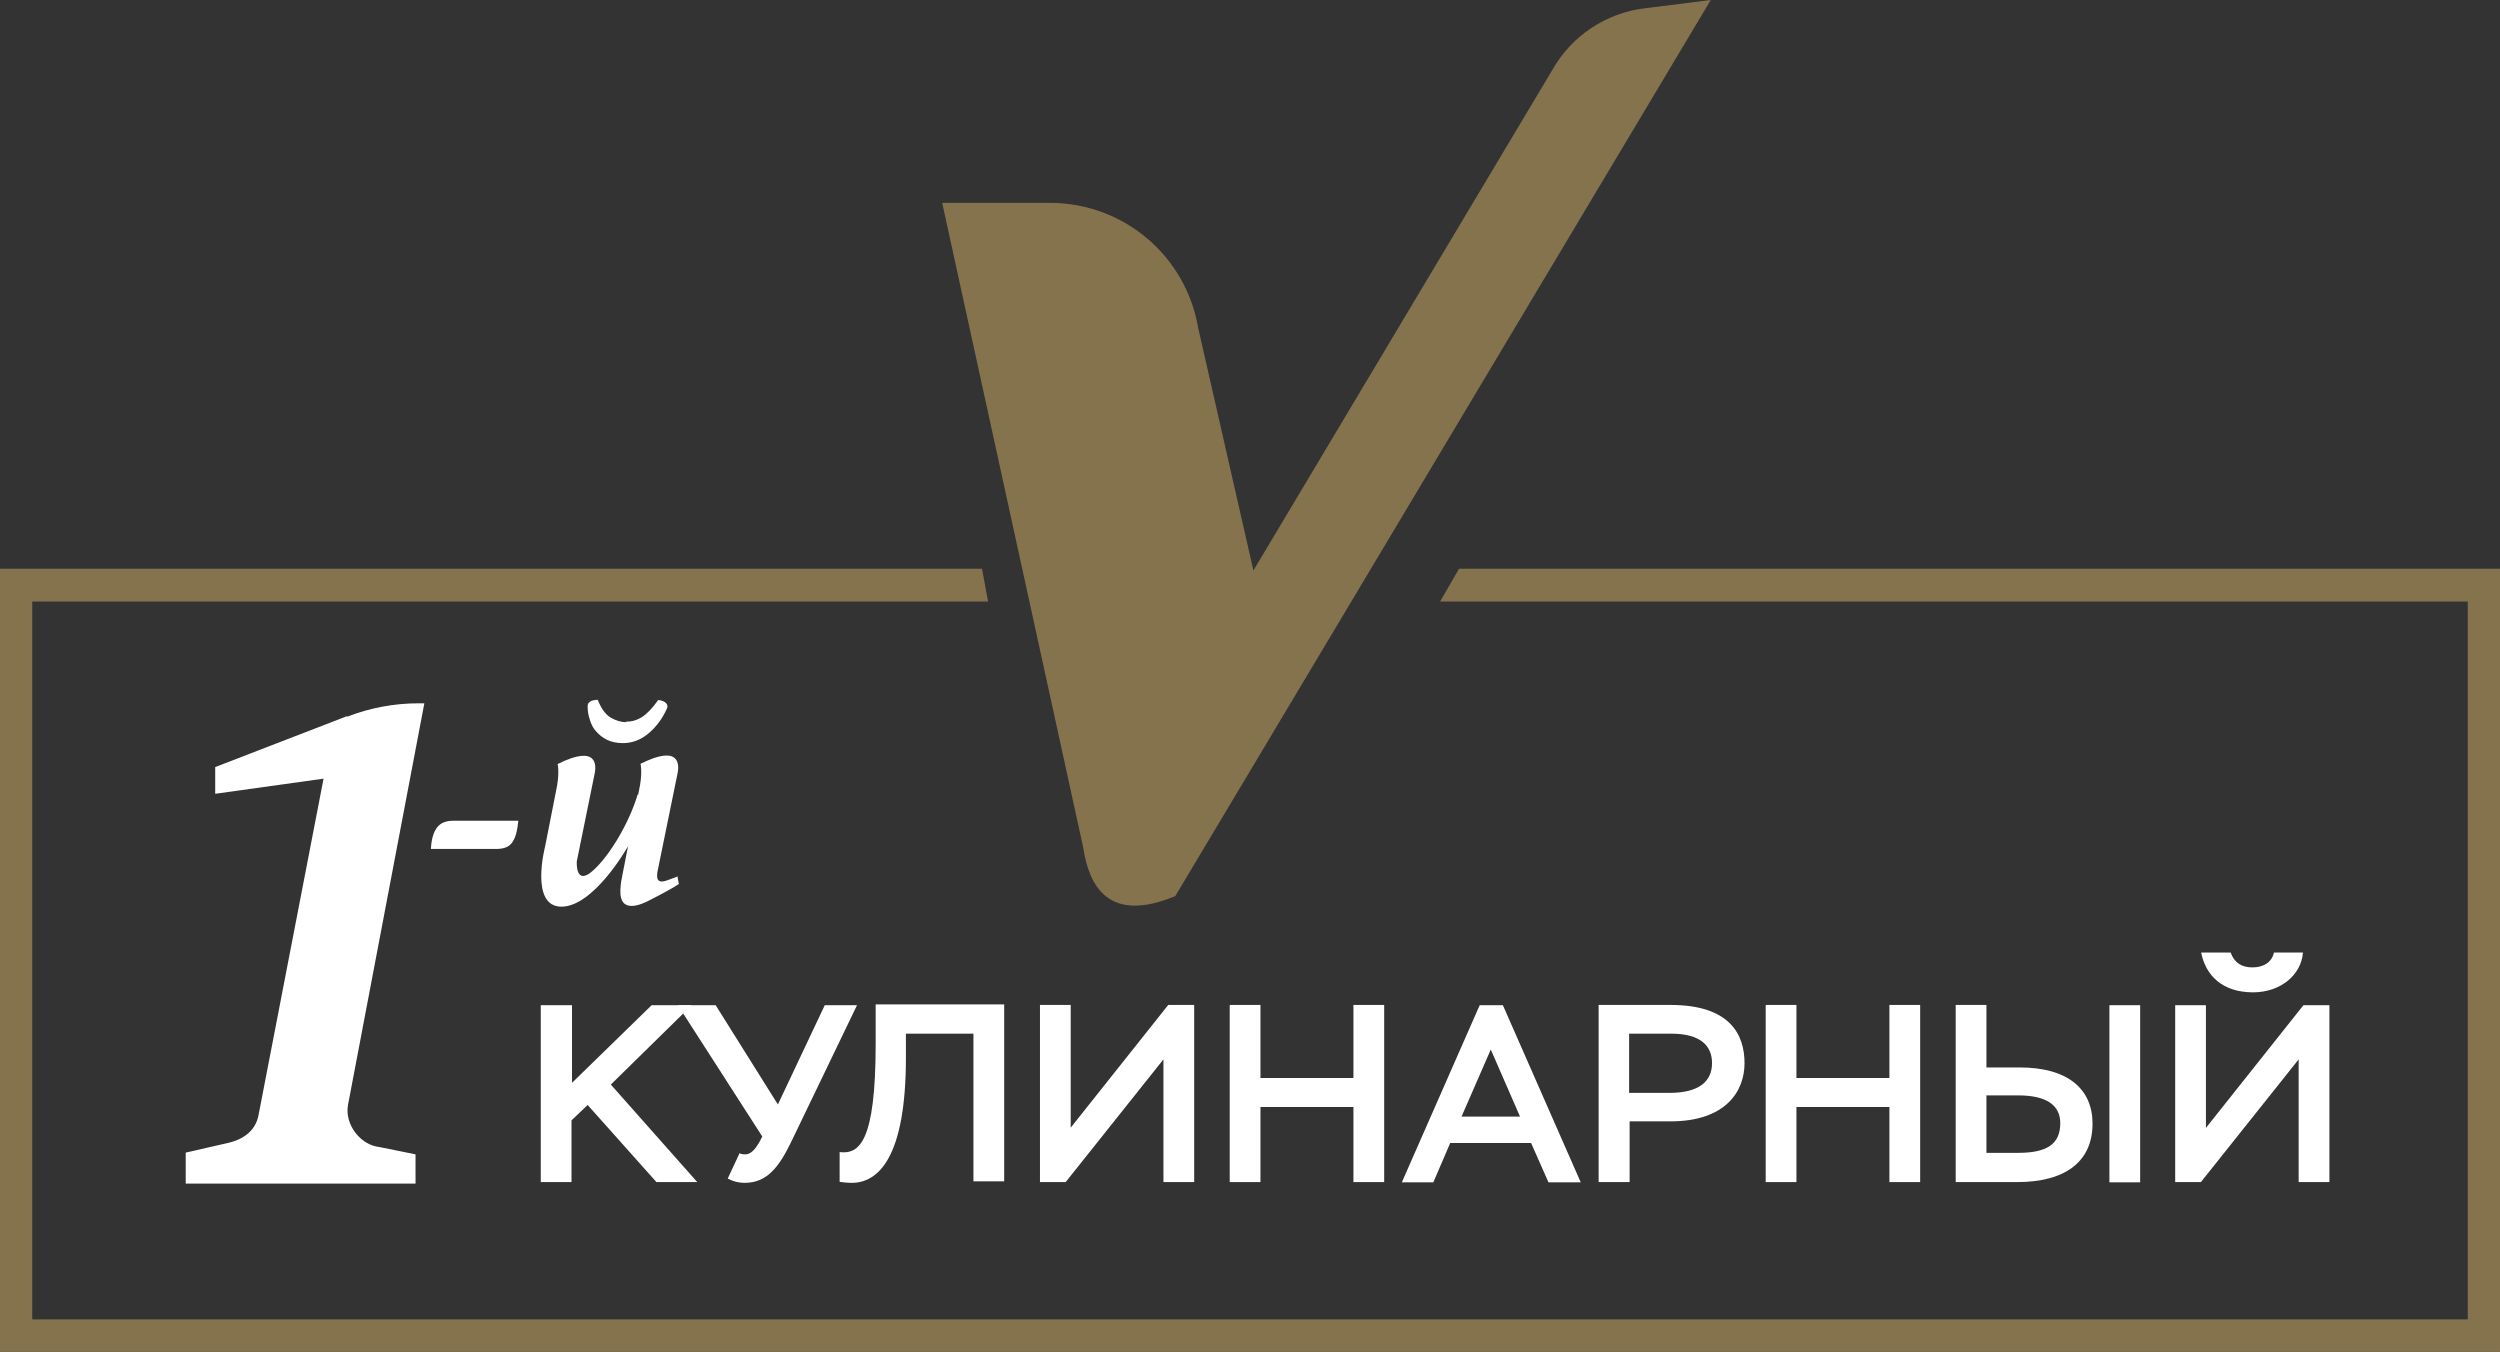
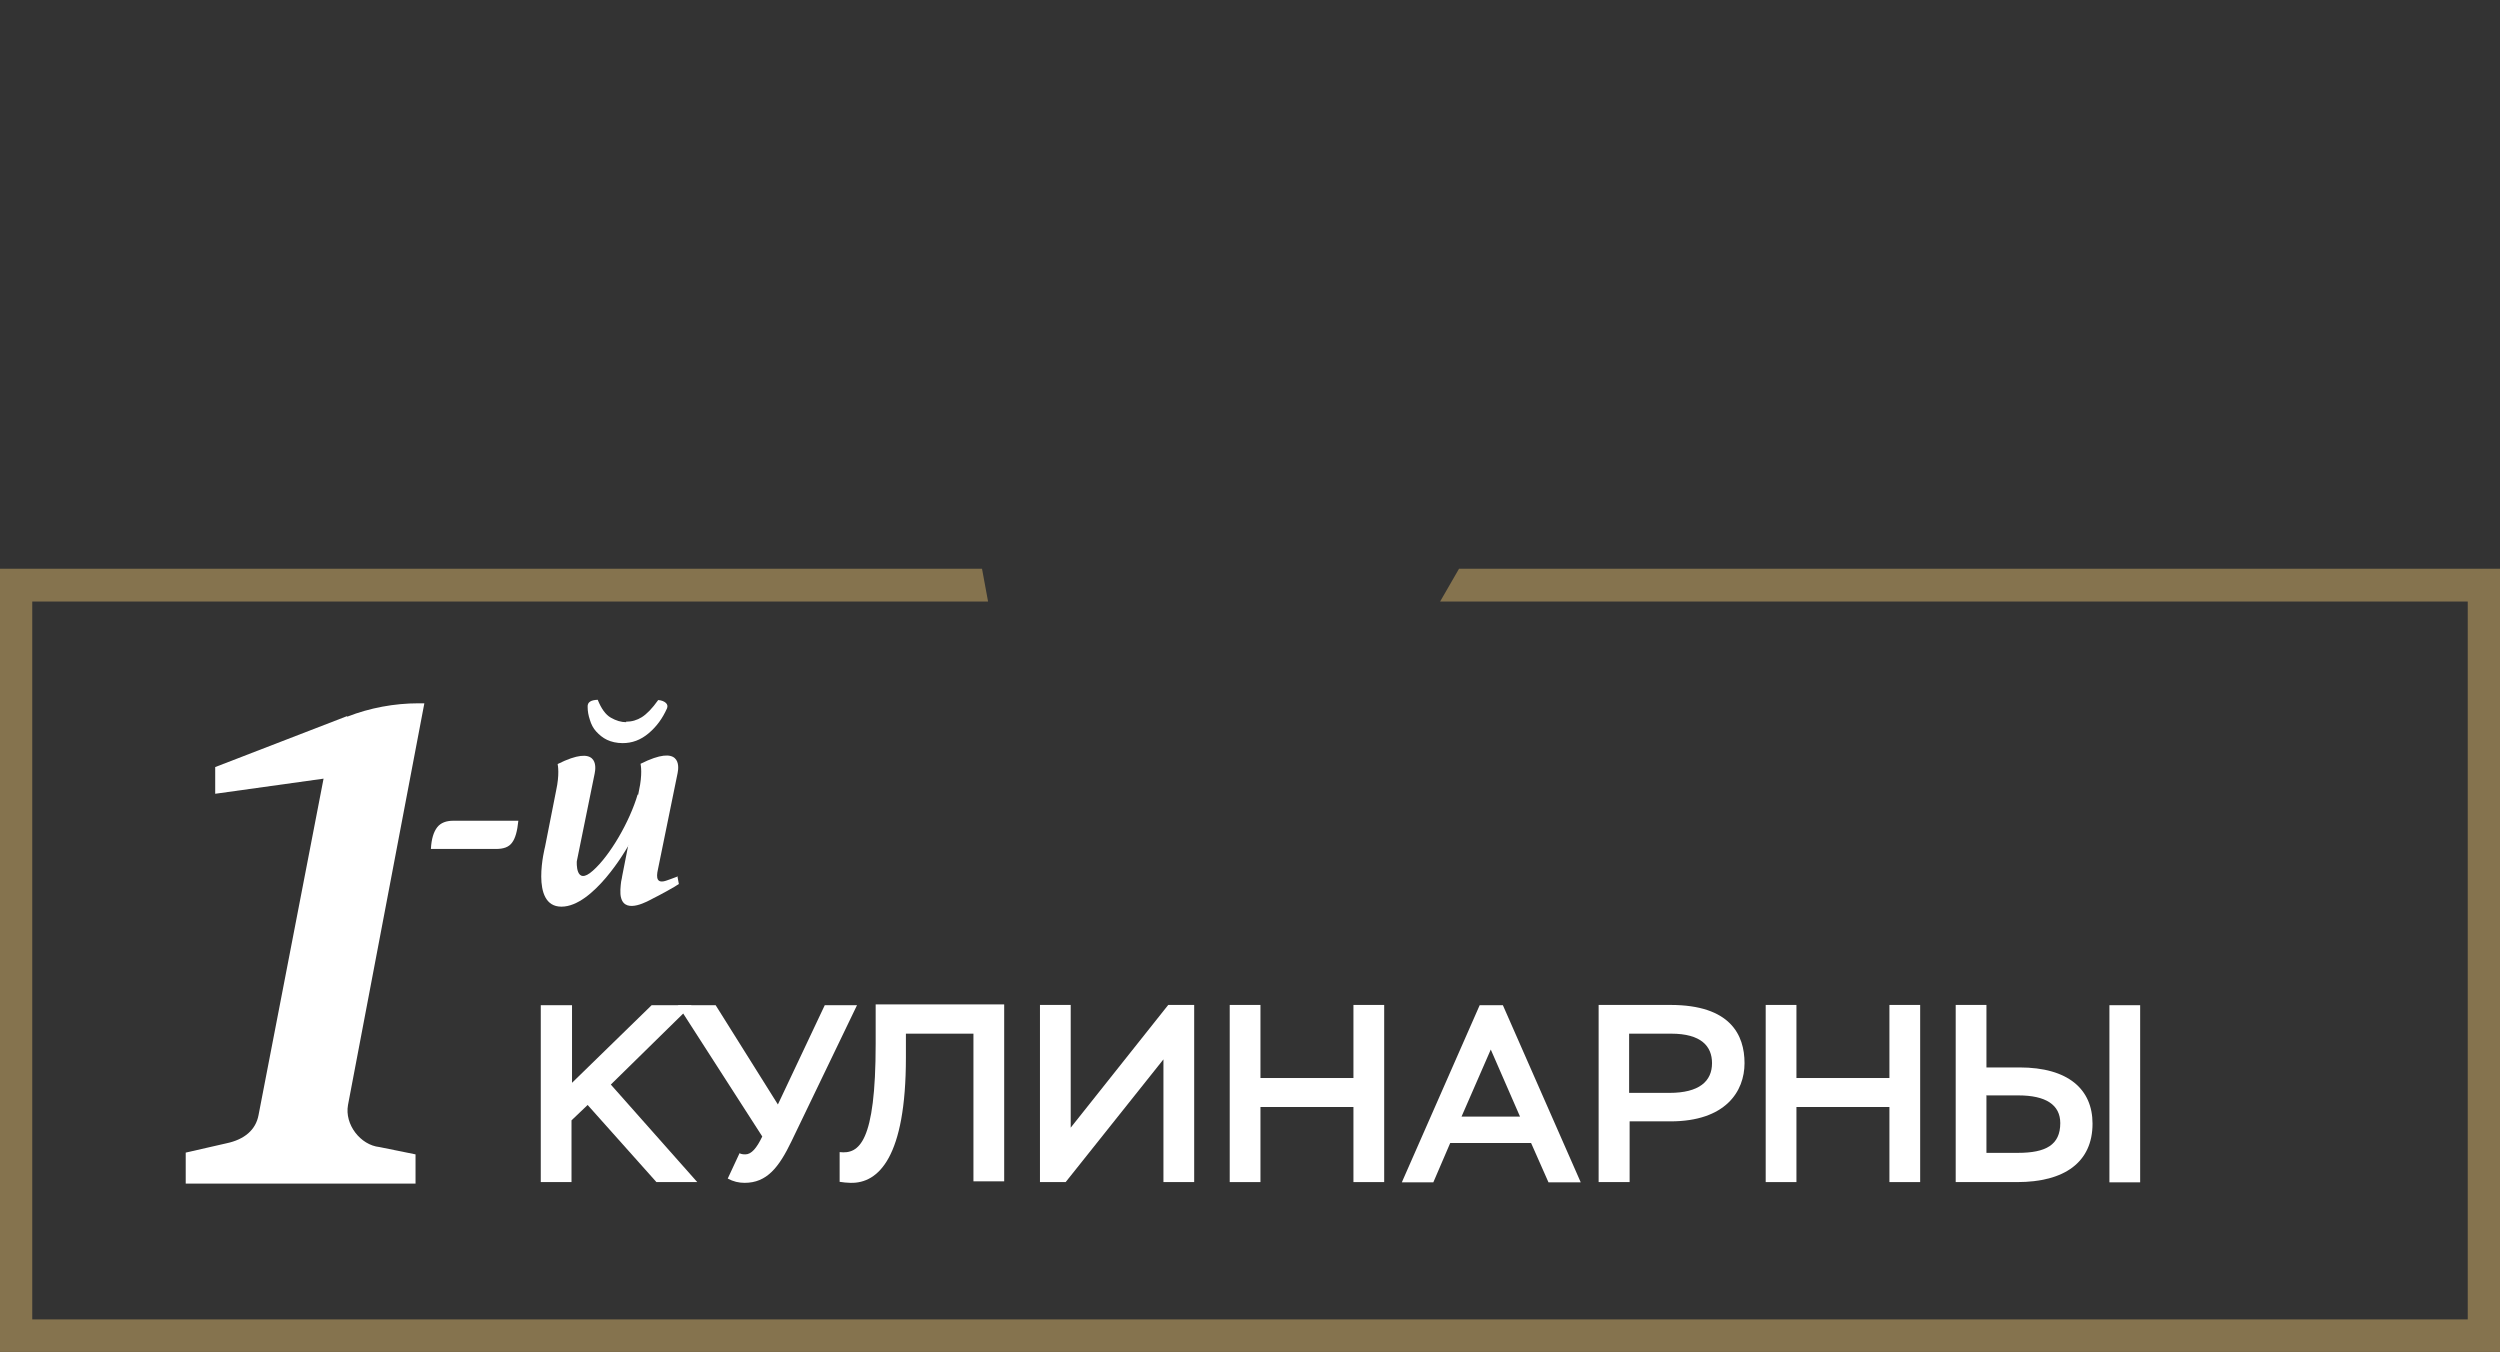
<svg xmlns="http://www.w3.org/2000/svg" id="_Слой_2" data-name="Слой 2" viewBox="0 0 99.21 53.65">
  <rect x="0" y="0" width="99.21" height="53.65" fill="#333333" stroke="none" />
  <defs>
    <style> .cls-1 { fill: #fff; } .cls-2 { fill: #85734e; } </style>
  </defs>
  <g id="_Слой_1-2" data-name="Слой 1">
    <g>
      <path class="cls-1" d="M13.78,28.44c.9-.35,1.87-.53,2.83-.53h.23l-3.03,15.94c-.14.77.49,1.59,1.25,1.67l1.43.29v1.16H7.37v-1.23l1.62-.37c.71-.15,1.16-.53,1.27-1.12l2.58-13.35-4.3.6v-1.06l5.23-2.02h0Z" />
      <path class="cls-1" d="M17.1,33.69c.02-.4.11-.68.25-.86.14-.18.36-.26.64-.26h2.58c-.04.41-.12.7-.25.87-.13.18-.34.25-.64.25h-2.58Z" />
      <path class="cls-1" d="M26.87,34.79c-.14.06-.39.14-.41.15-.39.14-.43-.09-.35-.44l.78-3.82c.06-.29.13-1.17-1.47-.37.01.06.08.41-.06,1.05l-.67,3.41s-.02.14-.04.21c-.02.16-.06.47,0,.66.18.64,1.08.11,1.27.01.19-.09.89-.47,1.02-.57l-.06-.32h0Z" />
      <path class="cls-1" d="M25.31,31.51c-.32,1.1-1.11,2.45-1.78,3.04-.71.64-.64-.37-.64-.37l.12-.59.59-2.9c.06-.29.13-1.17-1.47-.37.01.06.08.41-.06,1.05l-.44,2.23s-.62,2.38.65,2.38,2.59-2.31,2.59-2.31l1.36-2.13h-.92v-.04Z" />
      <path class="cls-1" d="M24.84,28.64c.23,0,.44-.06.63-.18.19-.12.41-.34.65-.68.14.01.25.06.31.12.06.06.07.13.04.21-.18.4-.41.72-.73.99-.32.27-.66.39-1.03.39-.24,0-.45-.05-.62-.13-.17-.08-.31-.2-.43-.33-.12-.13-.2-.29-.25-.46-.06-.18-.09-.34-.09-.52-.01-.18.12-.27.4-.28.14.35.31.59.52.71.21.12.41.18.62.18h-.01Z" />
-       <path class="cls-2" d="M61.6,2.78l-11.86,19.86-2.19-9.62c-.49-2.88-2.97-4.97-5.89-4.97h-4.27l5.6,25.6c.23,1.52,1.01,3.01,3.65,1.91L67.89,0l-2.63.33c-1.54.19-2.9,1.1-3.66,2.45Z" />
      <path class="cls-2" d="M57.9,22.57l-.75,1.3h40.78v28.49H1.28v-28.49h37.93l-.24-1.3H0v31.08h99.21v-31.08h-41.32Z" />
      <path class="cls-1" d="M21.48,39.89h1.22v3.08l3.16-3.08h1.59l-3.21,3.15,3.43,3.87h-1.62l-2.73-3.06-.64.61v2.45h-1.22v-7.02h.02Z" />
      <path class="cls-1" d="M29.34,45.76c.07.04.14.05.24.05.24,0,.45-.25.67-.71l-3.35-5.21h1.5l2.47,3.94,1.86-3.94h1.28l-2.6,5.4c-.5,1.04-.98,1.65-1.86,1.65-.23,0-.45-.05-.67-.17l.47-1.01h-.01Z" />
      <path class="cls-1" d="M38.64,41.02h-2.69v.95c0,3.94-1.08,5-2.2,4.97-.13,0-.3-.02-.43-.04v-1.18c.77.09,1.43-.37,1.43-4.3v-1.56h5.1v7.02h-1.22v-5.88Z" />
      <path class="cls-1" d="M41.27,46.91v-7.03h1.22v4.87l3.87-4.87h1.03v7.03h-1.22v-4.87l-3.88,4.87h-1.02Z" />
      <path class="cls-1" d="M53.71,43.93h-3.69v2.98h-1.22v-7.03h1.22v2.9h3.69v-2.9h1.22v7.03h-1.22v-2.98Z" />
      <path class="cls-1" d="M58.72,39.89h.92l3.09,7.03h-1.28l-.69-1.56h-3.21l-.67,1.56h-1.25l3.09-7.03ZM58,44.31h2.32l-1.16-2.66-1.16,2.66Z" />
      <path class="cls-1" d="M63.44,46.91v-7.03h2.85c2.38,0,2.94,1.19,2.94,2.31s-.75,2.31-2.94,2.31h-1.62v2.41h-1.23ZM64.65,41.02v2.35h1.6c1.18,0,1.69-.46,1.69-1.18,0-.67-.43-1.17-1.62-1.17h-1.67Z" />
      <path class="cls-1" d="M74.98,43.93h-3.69v2.98h-1.22v-7.03h1.22v2.9h3.69v-2.9h1.22v7.03h-1.22v-2.98Z" />
      <path class="cls-1" d="M78.83,42.36h1.31c1.94,0,2.9.87,2.9,2.23,0,1.53-1.11,2.32-2.99,2.32h-2.44v-7.03h1.22v2.47ZM78.83,43.49v2.26h1.25c1.1,0,1.68-.31,1.68-1.18,0-.73-.58-1.1-1.66-1.1h-1.28ZM83.71,39.89h1.22v7.03h-1.22v-7.03Z" />
-       <path class="cls-1" d="M86.32,46.91v-7.02h1.22v4.87l3.87-4.87h1.03v7.02h-1.22v-4.87l-3.88,4.87h-1.02ZM88.52,37.8c.15.41.44.59.86.59s.77-.18.86-.59h1.15c-.07.91-.91,1.58-1.98,1.58-1.22,0-1.88-.67-2.06-1.58h1.16Z" />
    </g>
  </g>
</svg>